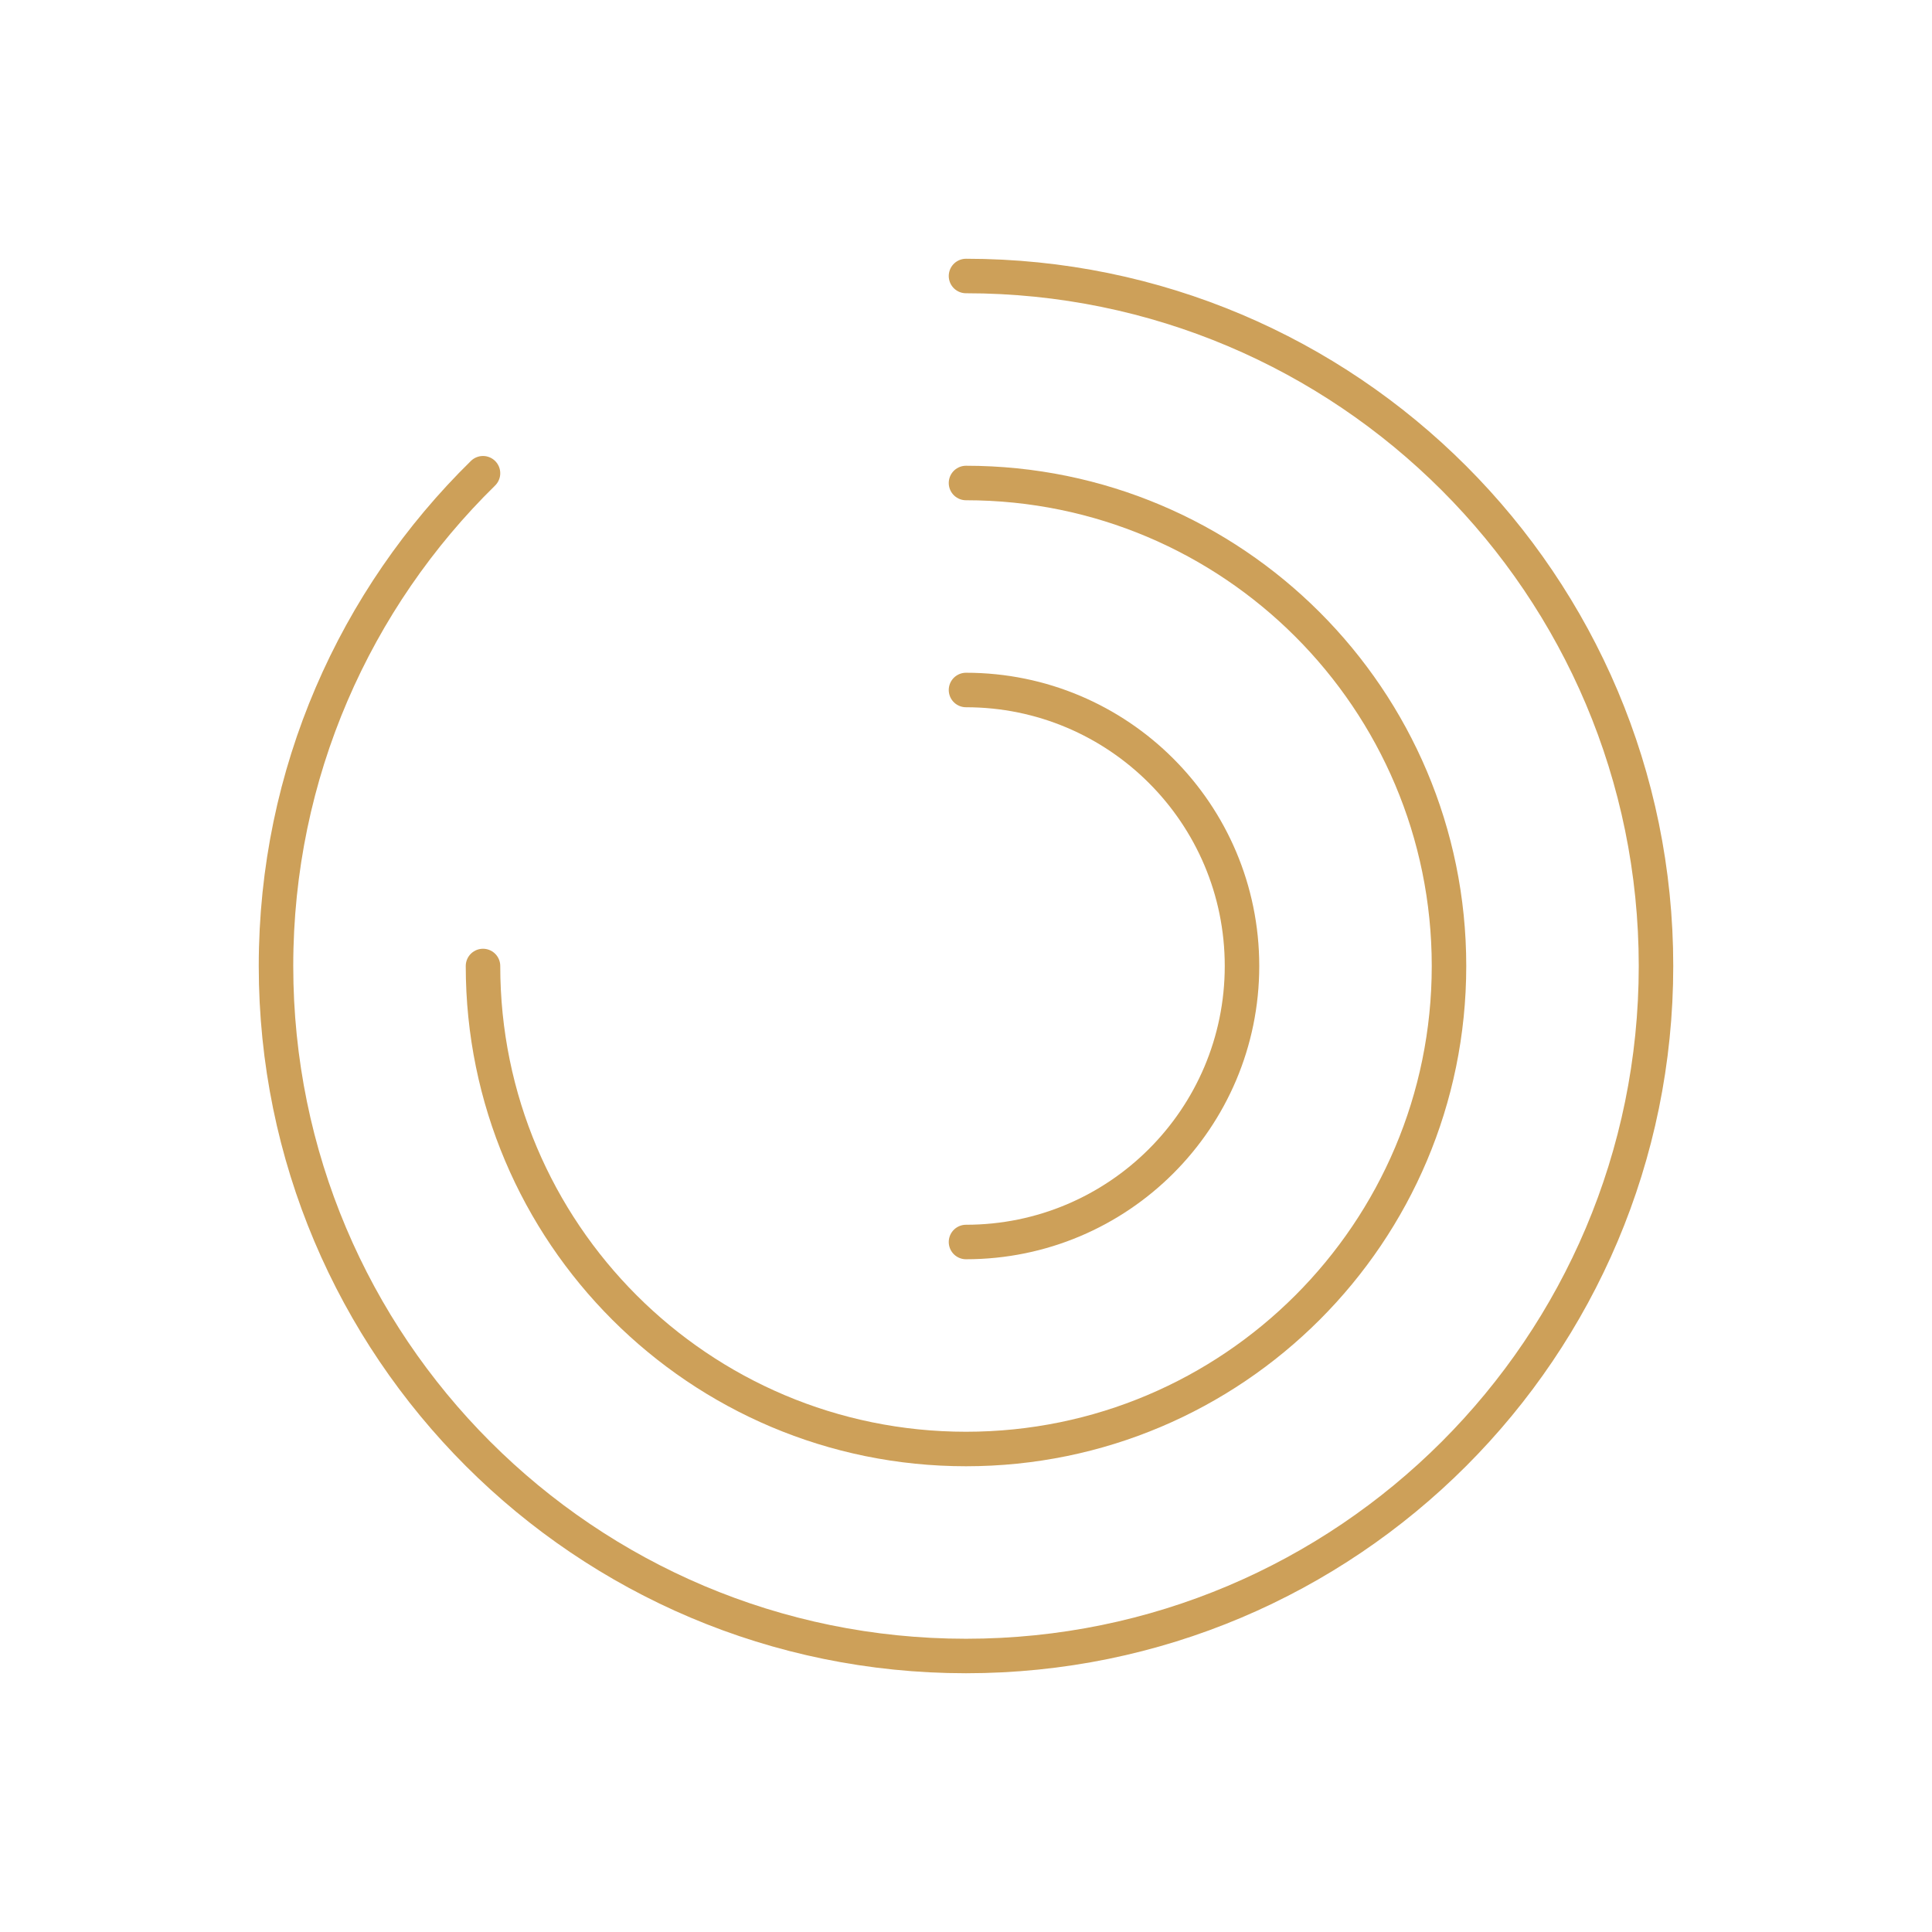
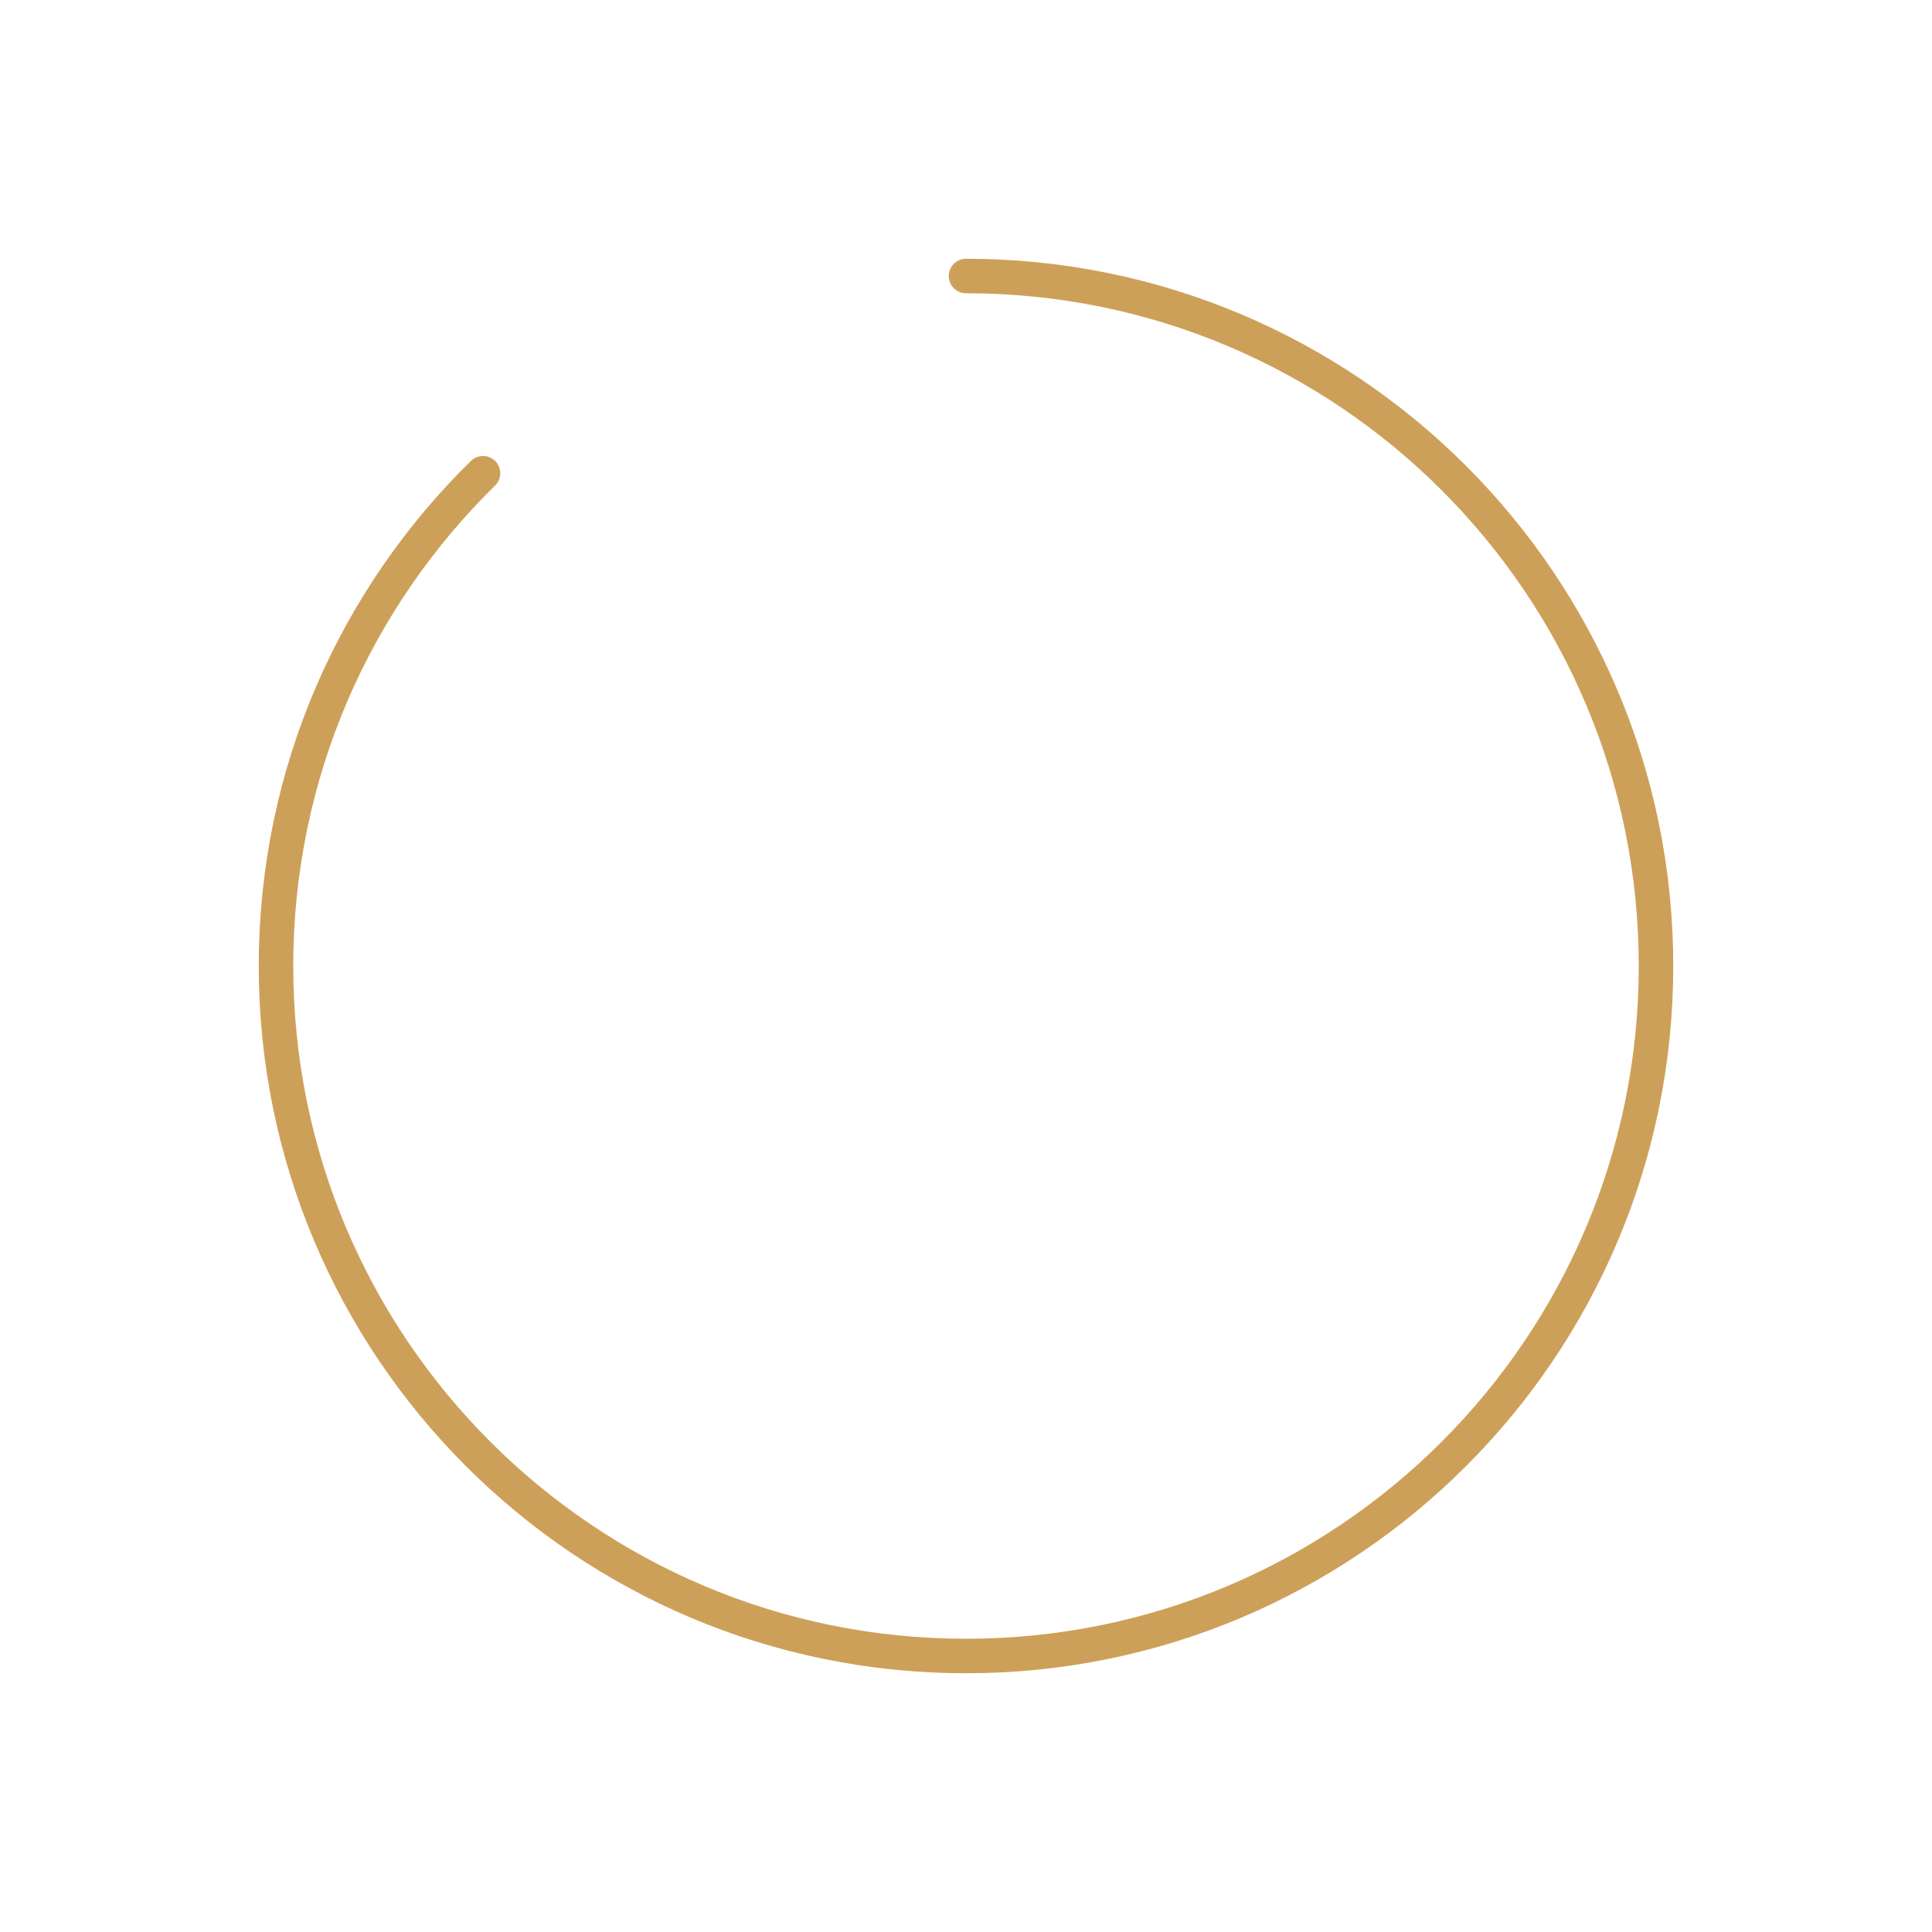
<svg xmlns="http://www.w3.org/2000/svg" width="56" height="56" viewBox="0 0 56 56" fill="none">
  <path d="M28 8C39.046 8 48 16.954 48 28C48 39.046 39.046 48 28 48C16.954 48 8 39.046 8 28C8 22.405 10.297 17.347 14 13.717" stroke="#CDA059" stroke-linecap="round" />
-   <path d="M14 28C14 35.732 20.268 42 28 42C35.732 42 42 35.732 42 28C42 20.268 35.732 14 28 14" stroke="#CDA059" stroke-linecap="round" />
-   <path d="M28 36C32.418 36 36 32.418 36 28C36 23.582 32.418 20 28 20" stroke="#CDA059" stroke-linecap="round" />
</svg>